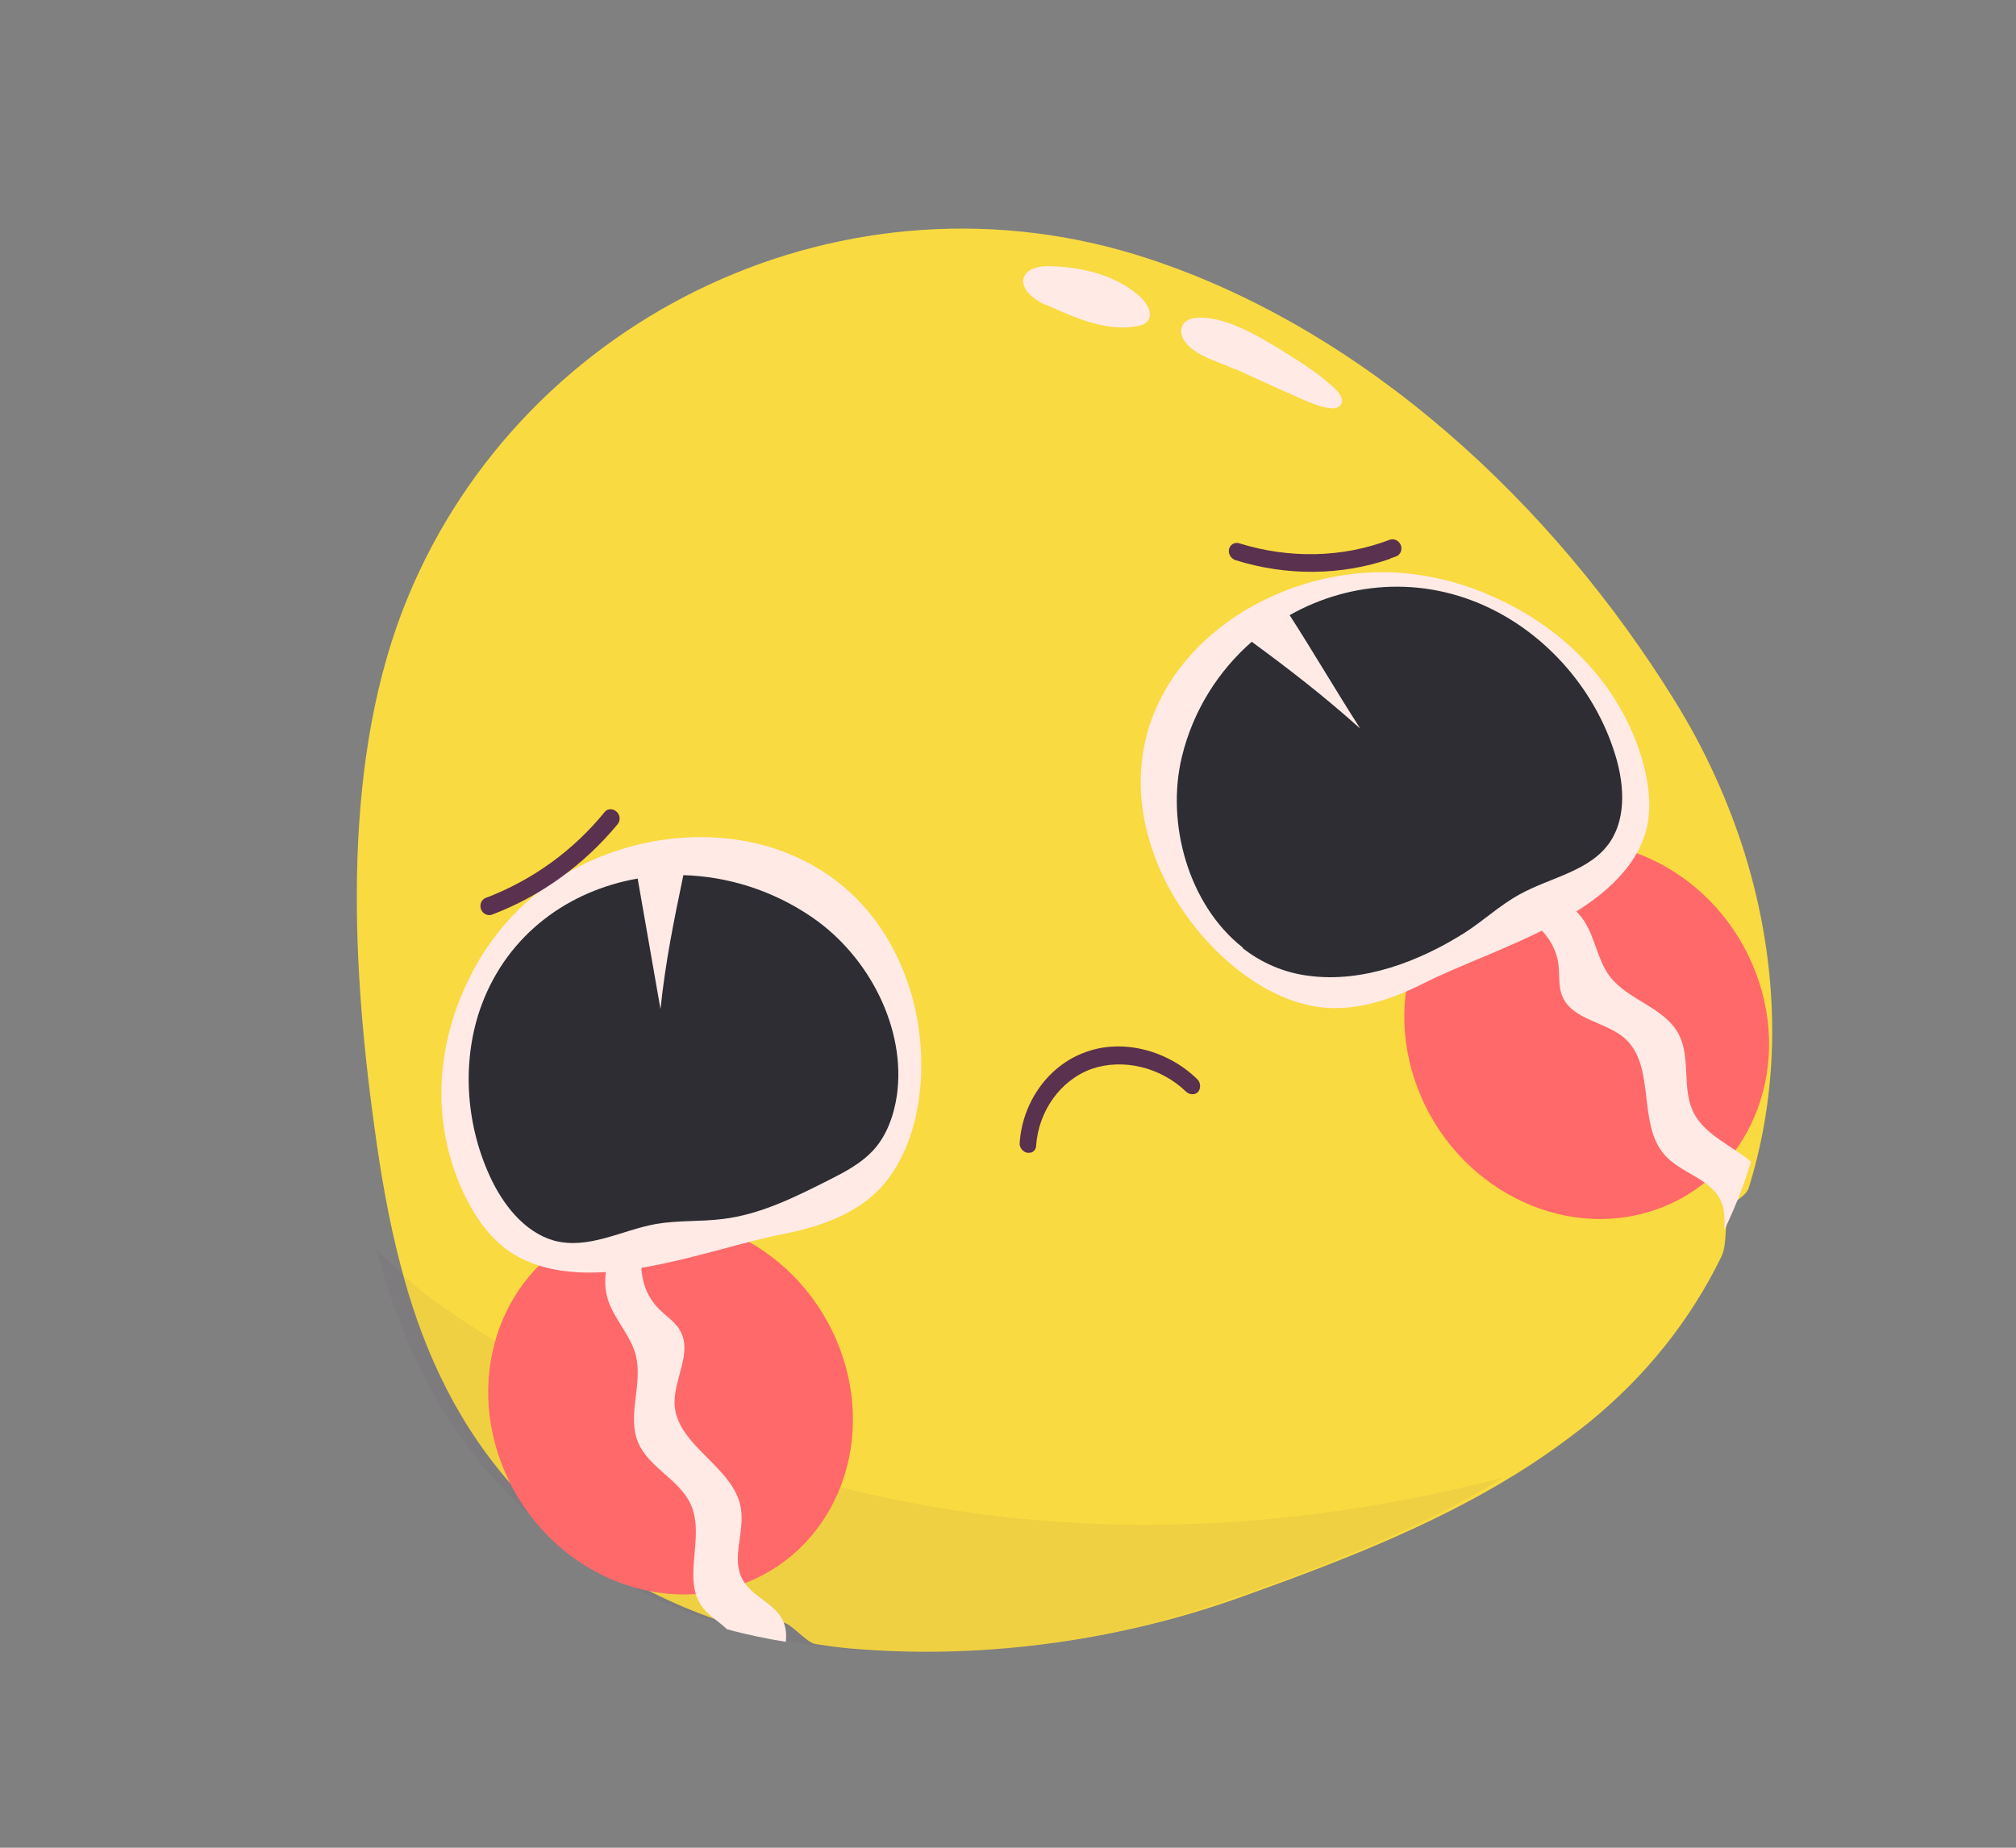
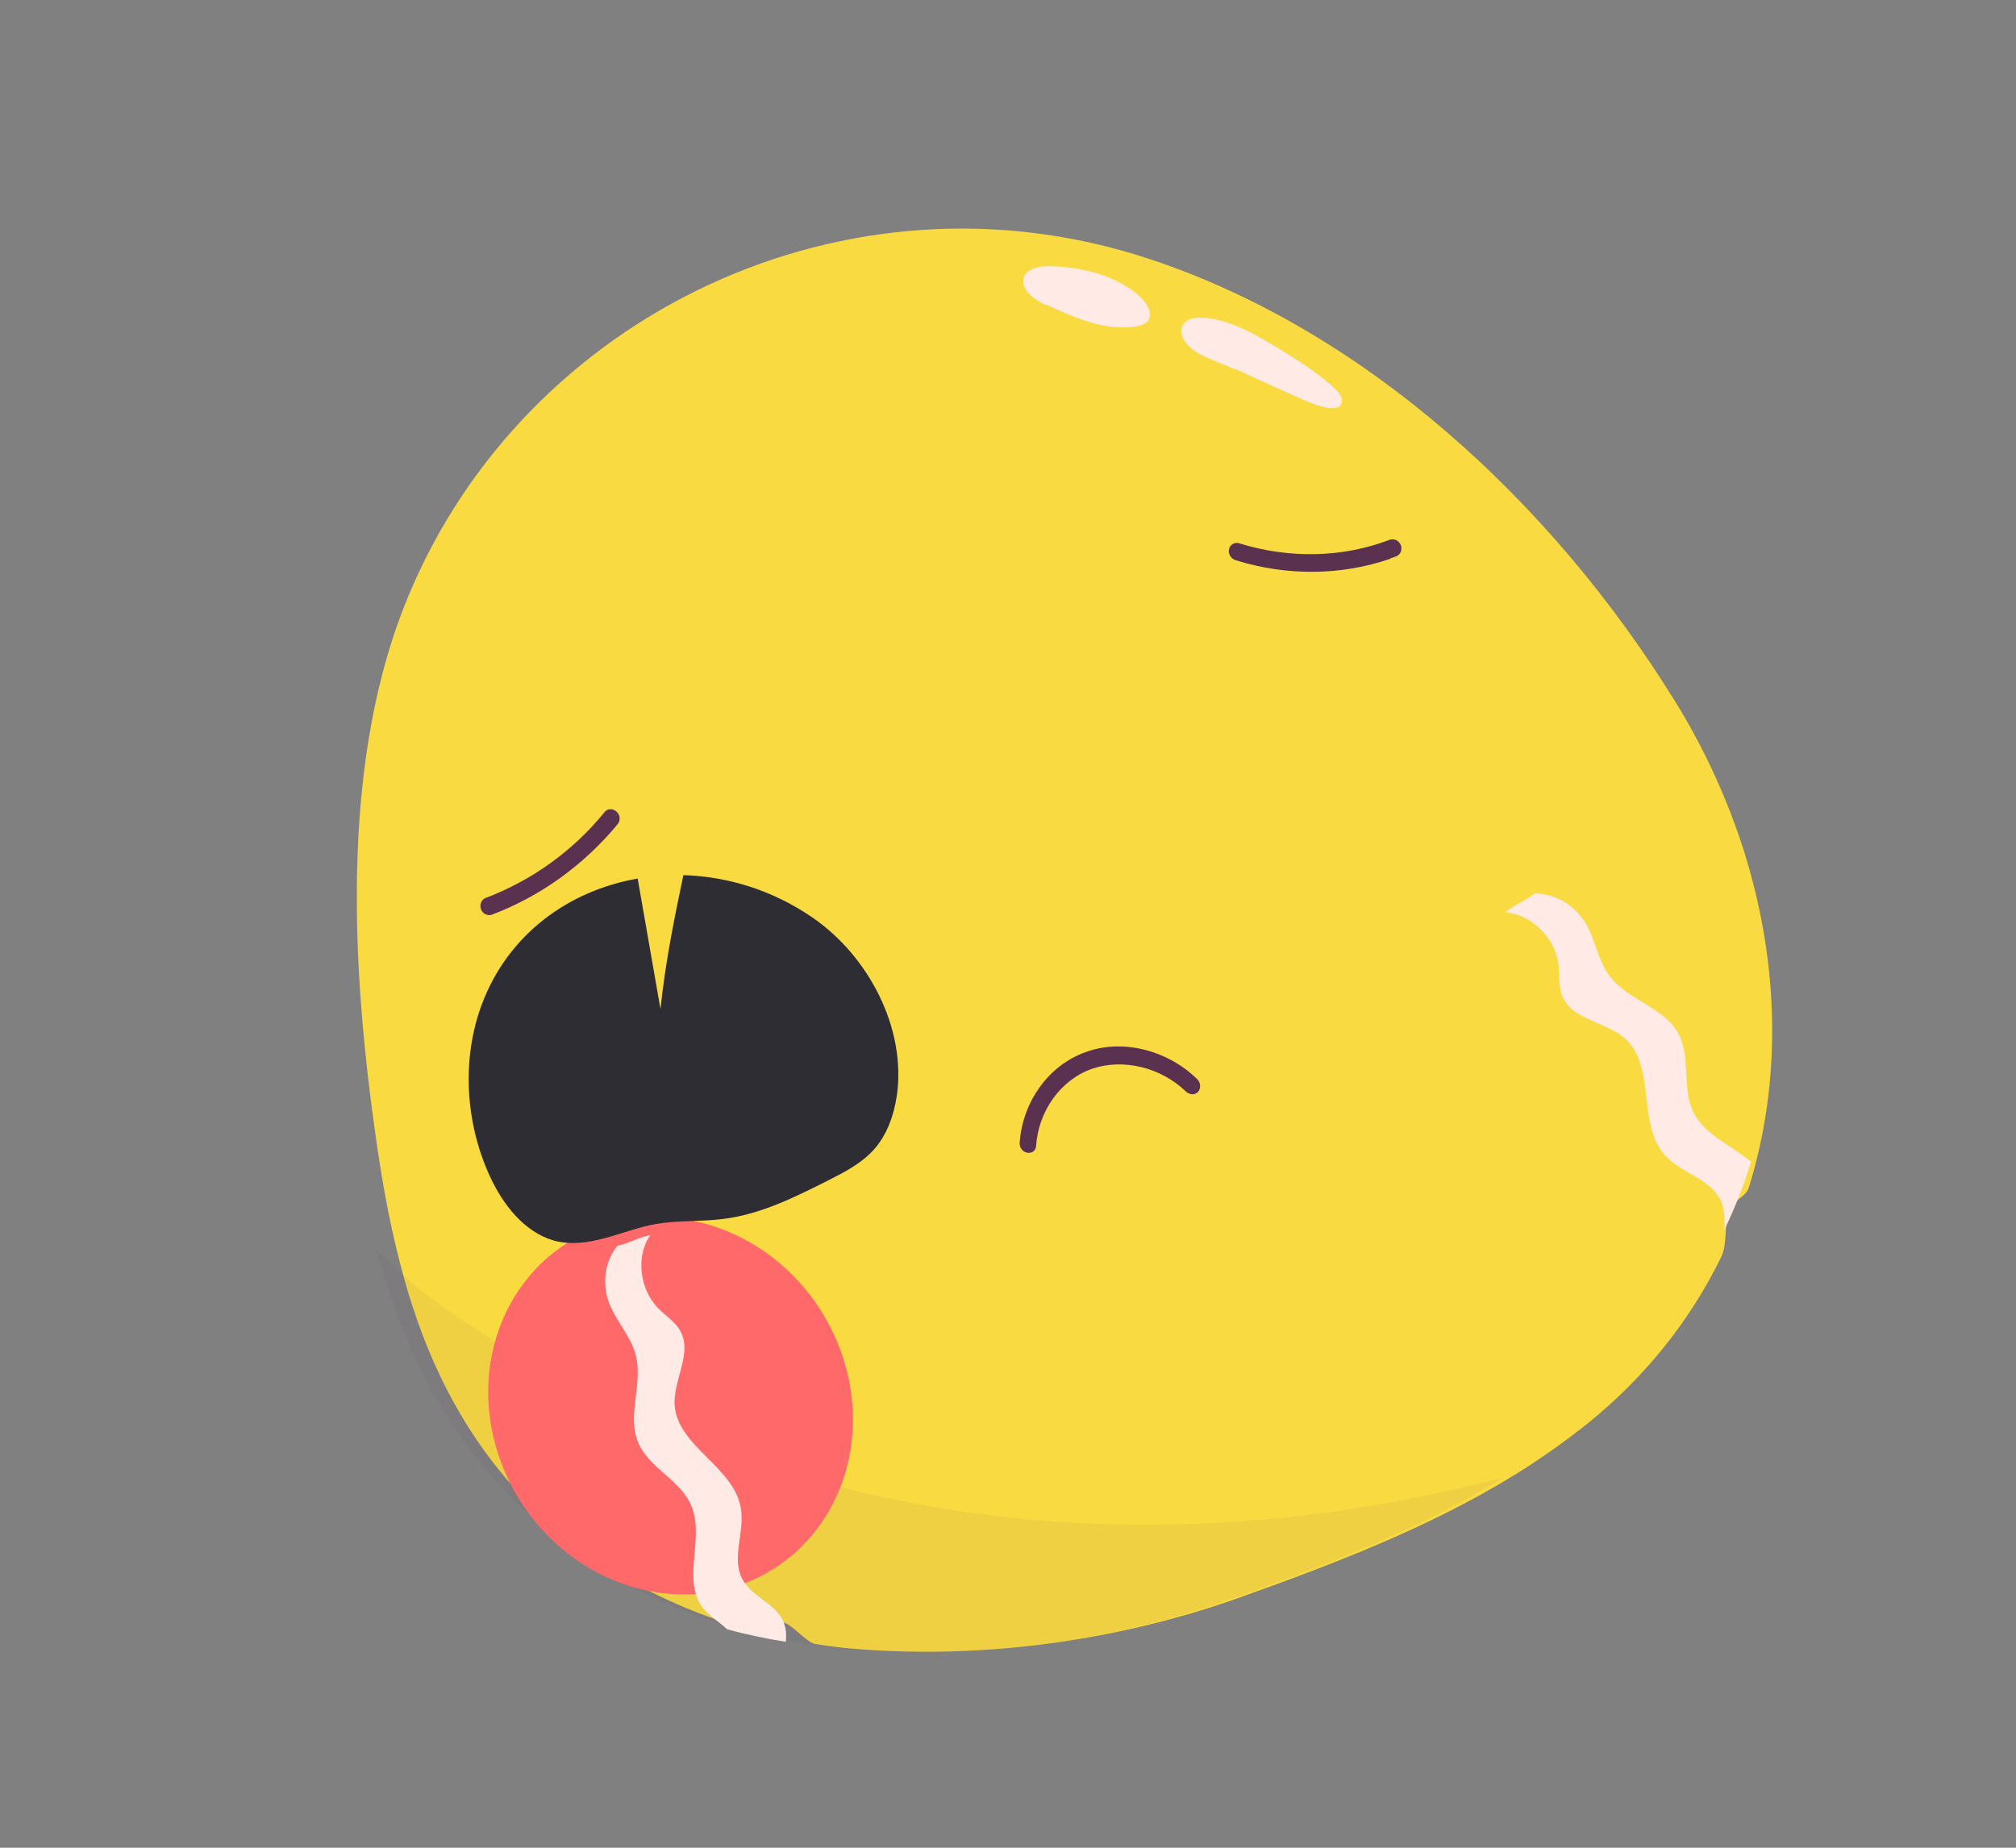
<svg xmlns="http://www.w3.org/2000/svg" width="60" height="55" viewBox="0 0 60 55" fill="none">
  <rect x="0" y="0" width="60" height="55" fill="#808080" stroke="none" />
  <path d="M51.928 25.411C52.969 28.771 53.019 32.238 52.047 35.353C51.959 35.636 51.564 35.737 51.463 36.013C51.302 36.43 51.421 37.014 51.23 37.408C50.321 39.275 48.999 40.953 47.273 42.354C46.576 42.91 45.861 43.417 45.11 43.882C42.538 45.472 39.672 46.561 36.82 47.579C33.329 48.815 29.398 49.38 25.616 49.094C25.161 49.063 24.708 49.01 24.256 48.934C24.002 48.889 23.569 48.347 23.323 48.299C22.965 48.224 22.785 48.647 22.429 48.55C19.635 47.795 17.009 46.314 15.04 43.984C13.441 42.086 12.507 39.929 11.92 37.653C11.567 36.316 11.332 34.939 11.143 33.546C10.425 28.378 10.19 22.497 12.134 17.789C15.617 9.345 25.234 4.745 34.188 7.702C40.639 9.828 46.205 14.972 49.851 20.872C50.759 22.337 51.444 23.867 51.932 25.421L51.928 25.411Z" fill="#F9DA41" />
  <g opacity="0.06">
    <path d="M44.737 43.982C42.168 45.578 39.295 46.657 36.437 47.664C32.938 48.886 28.985 49.417 25.173 49.08C24.714 49.043 24.257 48.983 23.801 48.9C23.181 48.793 22.558 48.654 21.955 48.485C19.131 47.68 16.466 46.134 14.451 43.728C12.803 41.762 11.833 39.544 11.211 37.21C11.832 37.8 12.419 38.357 12.877 38.686C14.69 39.979 16.604 41.079 18.579 41.99C22.508 43.809 26.689 44.889 30.84 45.248C35.588 45.653 40.265 45.149 44.746 43.979L44.737 43.982Z" fill="#5A314E" />
  </g>
  <path d="M21.99 47.191C24.769 46.242 26.112 43.079 24.989 40.126C23.867 37.174 20.704 35.55 17.925 36.5C15.146 37.449 13.803 40.612 14.925 43.564C16.048 46.516 19.211 48.14 21.99 47.191Z" fill="#FF6969" />
-   <path d="M49.256 36.015C52.035 35.066 53.377 31.903 52.255 28.951C51.132 25.998 47.969 24.375 45.19 25.324C42.411 26.273 41.068 29.436 42.191 32.388C43.314 35.341 46.477 36.964 49.256 36.015Z" fill="#FF6969" />
  <path d="M19.353 36.77C19.057 36.798 18.664 37.043 18.38 37.077C18.016 37.504 17.915 38.161 18.109 38.736C18.309 39.298 18.764 39.75 18.916 40.318C19.152 41.189 18.642 42.128 19 42.956C19.326 43.699 20.224 44.04 20.562 44.789C20.998 45.773 20.263 47.036 20.931 47.874C21.133 48.125 21.419 48.283 21.637 48.496C22.22 48.657 22.798 48.776 23.387 48.871C23.412 48.648 23.394 48.44 23.299 48.238C23.058 47.722 22.395 47.535 22.11 47.035C21.742 46.392 22.181 45.607 22.045 44.872C21.835 43.671 20.184 43.058 20.08 41.851C20.02 41.08 20.625 40.29 20.242 39.609C20.089 39.331 19.8 39.164 19.587 38.938C19.03 38.371 18.919 37.382 19.353 36.77Z" fill="#FFEAE6" />
  <path d="M52.114 34.577C51.905 35.275 51.636 35.949 51.321 36.608C51.325 36.326 51.339 36.041 51.233 35.787C50.949 35.087 50.05 34.944 49.547 34.384C48.723 33.451 49.284 31.791 48.388 30.936C47.815 30.401 46.802 30.384 46.495 29.649C46.375 29.356 46.422 29.027 46.382 28.707C46.317 28.19 45.999 27.718 45.57 27.435C45.34 27.277 45.07 27.176 44.803 27.16C45.014 26.947 45.459 26.794 45.665 26.594C45.986 26.591 46.316 26.693 46.605 26.873C46.82 27.015 47.013 27.207 47.156 27.427C47.477 27.931 47.545 28.565 47.898 29.047C48.443 29.775 49.524 29.974 49.956 30.773C50.342 31.502 50.033 32.417 50.419 33.147C50.763 33.793 51.557 34.112 52.102 34.571L52.114 34.577Z" fill="#FFEAE6" />
-   <path d="M14.056 28.947C13.012 30.91 12.761 33.327 13.81 35.542C14.156 36.26 14.633 36.944 15.302 37.343C17.548 38.676 21.072 37.164 23.281 36.739C24.409 36.519 25.554 36.127 26.299 35.257C27.565 33.768 27.687 31.175 27.02 29.258C25.124 23.779 18.337 23.898 15.19 27.328C14.742 27.811 14.361 28.359 14.047 28.95L14.056 28.947Z" fill="#FFEAE6" />
  <path d="M26.693 32.607C26.602 33.21 26.391 33.8 25.996 34.232C25.63 34.632 25.146 34.885 24.668 35.126C23.66 35.635 22.625 36.154 21.495 36.287C20.842 36.367 20.172 36.321 19.52 36.434C18.502 36.616 17.506 37.21 16.475 36.924C15.603 36.672 14.957 35.847 14.573 34.998C13.833 33.38 13.745 31.484 14.341 29.893C15.129 27.797 16.929 26.51 18.978 26.151C19.203 27.451 19.433 28.737 19.657 30.036C19.808 28.608 20.059 27.389 20.338 26.05C21.646 26.087 22.993 26.496 24.171 27.305C25.865 28.465 26.973 30.618 26.693 32.607Z" fill="#2D2D33" />
-   <path d="M44.246 17.682C46.368 18.552 48.191 20.272 48.874 22.612C49.091 23.374 49.184 24.189 48.937 24.901C48.104 27.286 44.373 28.253 42.386 29.262C41.37 29.774 40.224 30.166 39.064 29.946C37.087 29.565 35.249 27.642 34.472 25.762C32.246 20.397 37.552 16.384 42.283 17.121C42.953 17.222 43.616 17.413 44.255 17.679L44.246 17.682Z" fill="#FFEAE6" />
-   <path d="M36.981 28.219C37.528 28.648 38.191 28.95 38.942 29.045C40.58 29.267 42.273 28.6 43.591 27.765C44.15 27.409 44.636 26.945 45.228 26.622C46.151 26.109 47.338 25.934 47.924 25.052C48.424 24.298 48.336 23.249 48.032 22.341C47.467 20.609 46.198 19.095 44.609 18.24C42.525 17.115 40.215 17.277 38.382 18.31C39.118 19.456 39.747 20.54 40.483 21.686C39.357 20.684 38.419 19.959 37.254 19.103C36.268 19.968 35.512 21.139 35.177 22.519C34.692 24.512 35.377 26.94 36.987 28.206L36.981 28.219Z" fill="#2D2D33" />
  <path d="M30.691 34.3C30.691 34.3 30.626 34.322 30.582 34.315C30.448 34.294 30.336 34.164 30.347 34.026C30.428 32.797 31.212 31.708 32.302 31.321C33.386 30.914 34.737 31.246 35.635 32.126C35.735 32.226 35.745 32.391 35.66 32.499C35.571 32.597 35.413 32.595 35.303 32.498C34.543 31.761 33.417 31.498 32.49 31.817C31.566 32.147 30.908 33.069 30.837 34.103C30.834 34.206 30.769 34.284 30.676 34.316L30.691 34.3Z" fill="#5A314E" />
  <path d="M14.639 27.227C14.509 27.271 14.366 27.197 14.317 27.068C14.265 26.929 14.326 26.784 14.443 26.733C15.829 26.209 17.059 25.325 17.997 24.169C18.083 24.061 18.241 24.063 18.351 24.16C18.46 24.257 18.47 24.422 18.385 24.53C17.383 25.741 16.091 26.681 14.63 27.23L14.639 27.227Z" fill="#5A314E" />
  <path d="M41.374 16.634C39.927 17.132 38.3 17.154 36.766 16.672C36.634 16.628 36.546 16.479 36.579 16.344C36.612 16.209 36.74 16.131 36.882 16.172C38.367 16.637 39.968 16.602 41.359 16.067C41.498 16.019 41.632 16.096 41.69 16.222C41.743 16.361 41.682 16.505 41.565 16.557C41.5 16.579 41.445 16.599 41.38 16.621L41.374 16.634Z" fill="#5A314E" />
  <path d="M31.119 9.063C31.998 9.467 32.931 9.875 33.832 9.711C33.958 9.689 34.096 9.642 34.171 9.54C34.323 9.312 34.12 8.996 33.902 8.806C33.171 8.164 32.157 7.949 31.266 7.923C30.278 7.887 30.145 8.626 31.114 9.076L31.119 9.063Z" fill="#FFEAE6" />
  <path d="M36.765 10.982C37.262 11.206 37.754 11.443 38.248 11.658C38.666 11.833 39.24 12.151 39.684 12.153C39.786 12.151 39.892 12.104 39.927 12.005C39.983 11.854 39.862 11.698 39.746 11.584C39.308 11.164 38.775 10.821 38.276 10.509C37.509 10.038 36.45 9.37 35.559 9.466C35.174 9.51 35.018 9.859 35.293 10.203C35.596 10.592 36.249 10.764 36.66 10.952C36.695 10.962 36.724 10.985 36.759 10.995L36.765 10.982Z" fill="#FFEAE6" />
</svg>